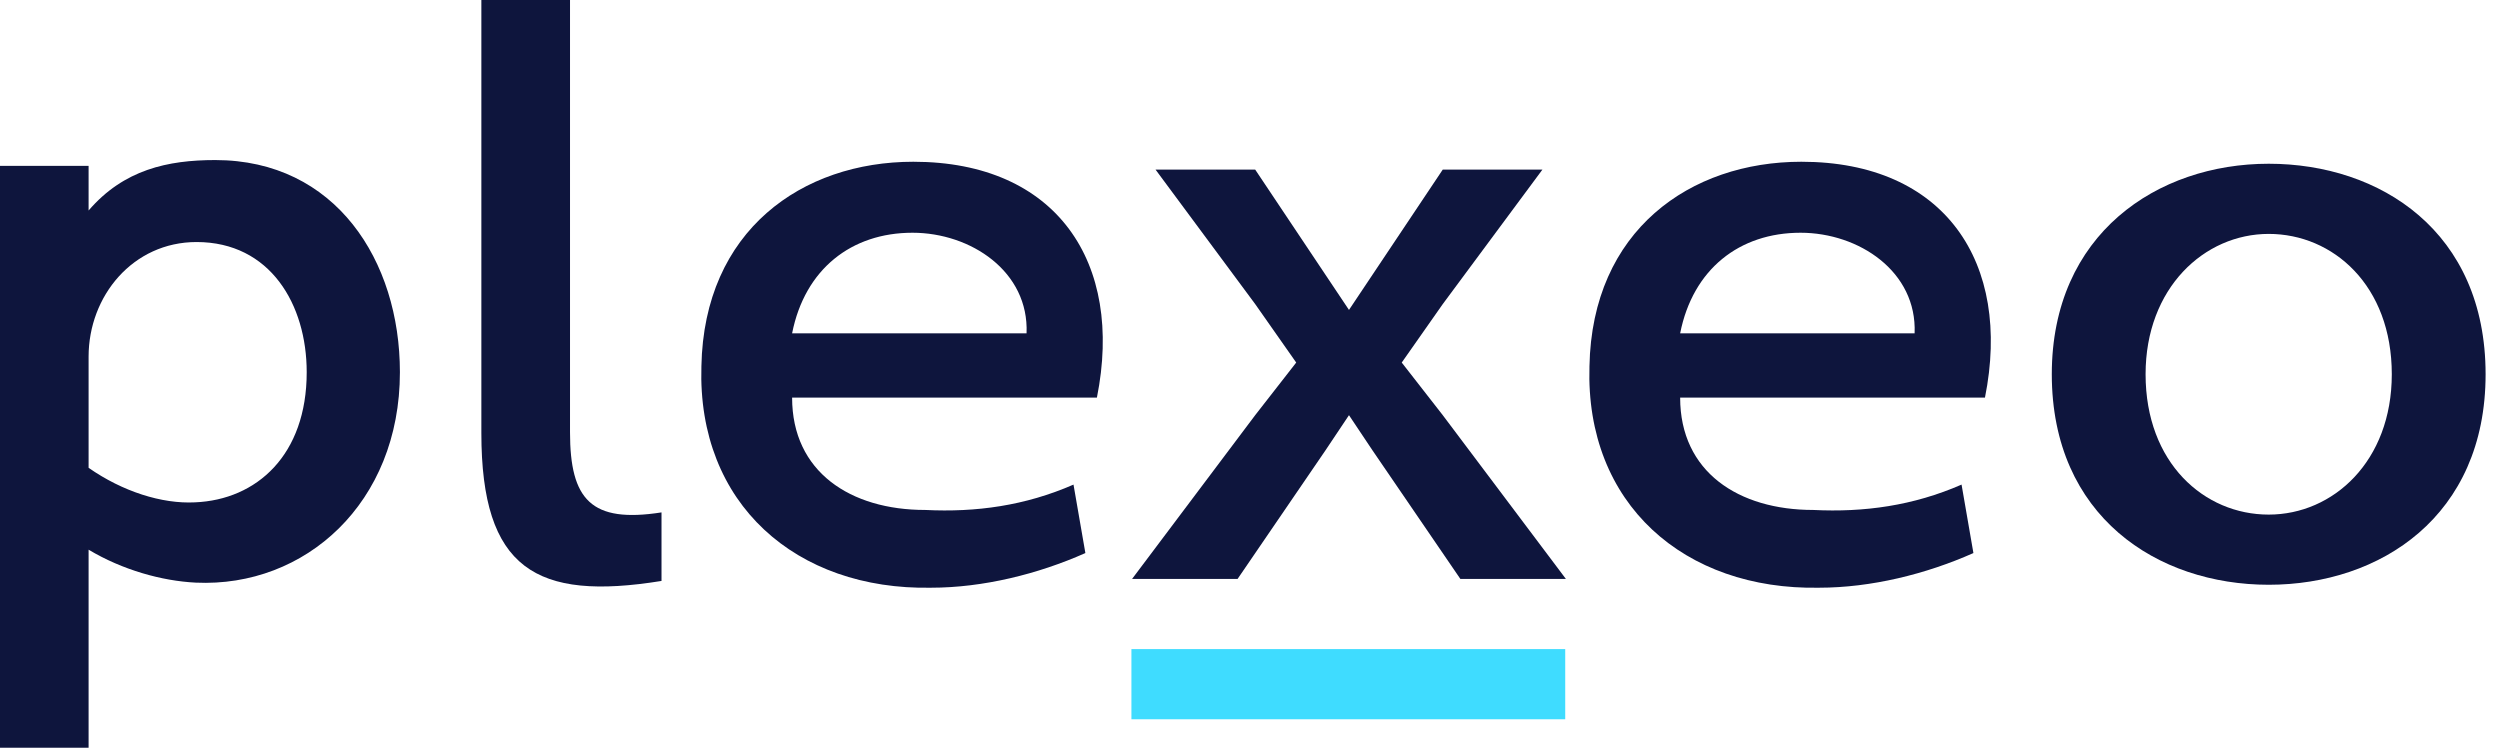
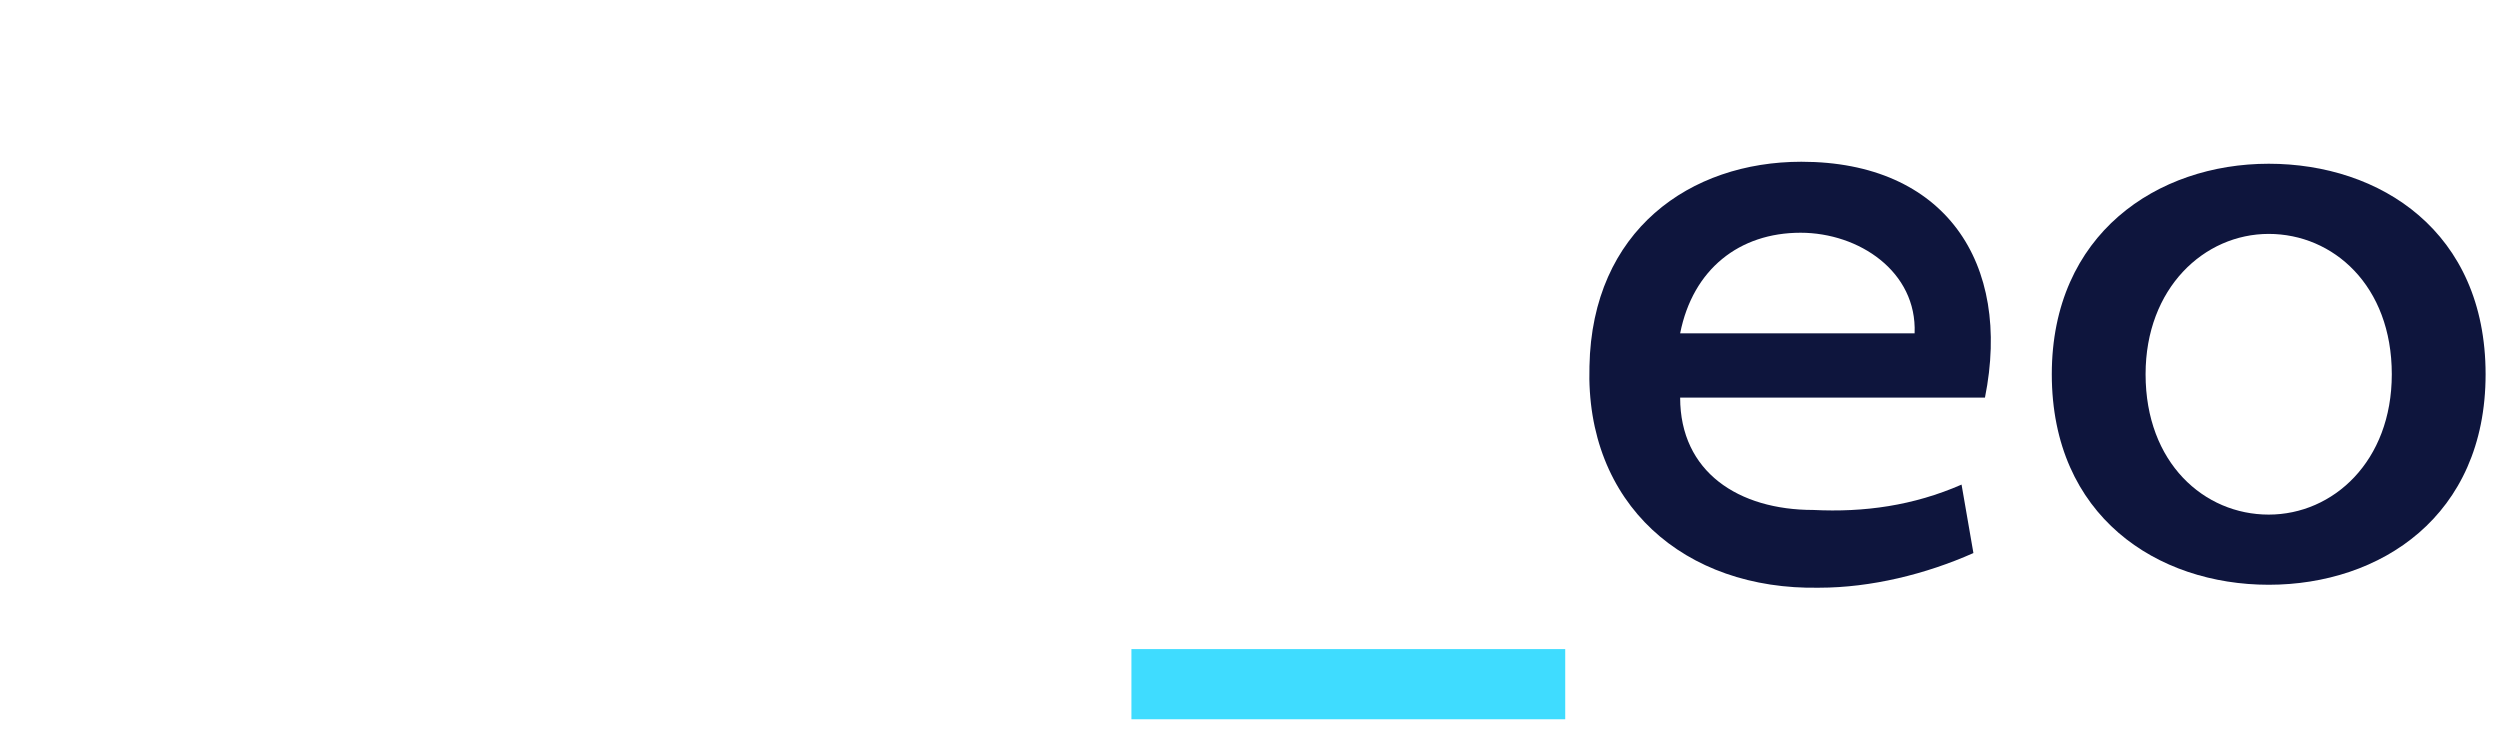
<svg xmlns="http://www.w3.org/2000/svg" width="167" height="50" viewBox="0 0 167 50" fill="none">
  <path d="M166.038 25C166.038 34.485 158.998 39.062 151.553 39.062C144.108 39.062 137.06 34.485 137.06 25C137.06 15.628 144.108 10.938 151.549 10.938C158.989 10.938 166.038 15.459 166.038 25ZM143.325 25C143.325 30.928 147.241 34.375 151.549 34.375C155.856 34.375 159.772 30.815 159.772 25C159.772 19.072 155.856 15.625 151.549 15.625C147.241 15.625 143.325 19.241 143.325 25Z" fill="#0E153D" />
-   <path d="M61.009 10.805C70.578 10.805 75.085 17.529 73.273 26.562H52.913C52.913 31.531 56.819 34.065 61.802 34.065C65.199 34.234 68.483 33.782 71.71 32.371L72.503 36.944C69.332 38.355 65.652 39.259 62.198 39.259C53.196 39.428 46.571 33.669 46.854 24.467C47.024 15.378 53.592 10.805 61.009 10.805ZM60.952 15.547C56.876 15.547 53.762 17.975 52.913 22.266H68.574C68.744 18.144 64.859 15.547 60.952 15.547Z" fill="#0E153D" />
  <path d="M120.331 10.805C129.899 10.805 134.407 17.529 132.595 26.562H112.234C112.234 31.531 116.141 34.065 121.123 34.065C124.52 34.234 127.804 33.782 131.032 32.371L131.824 36.944C128.654 38.355 124.973 39.259 121.52 39.259C112.517 39.428 105.893 33.669 106.176 24.467C106.346 15.378 112.914 10.805 120.331 10.805ZM120.274 15.547C116.198 15.547 113.083 17.975 112.234 22.266H127.896C128.065 18.144 124.181 15.547 120.274 15.547Z" fill="#0E153D" />
-   <path d="M32.155 0H38.077V28.871C38.077 33.387 39.492 34.962 44.189 34.228V38.807C35.813 40.162 32.155 38.017 32.155 28.927V0Z" fill="#0E153D" />
-   <path fill-rule="evenodd" clip-rule="evenodd" d="M0 11.082H5.918V14.062C8.268 11.328 11.212 10.692 14.376 10.692C22.413 10.692 26.714 17.41 26.714 24.862C26.714 33.613 20.375 39.259 13.074 38.92C10.81 38.807 8.182 38.074 5.918 36.719V49.95H1.31725e-05L0 11.082ZM5.918 23.828V31.25C8.182 32.831 10.81 33.669 13.017 33.557C17.149 33.387 20.488 30.395 20.488 24.862C20.488 20.346 18.055 16.168 13.13 16.168C8.886 16.168 5.918 19.763 5.918 23.828Z" fill="#0E153D" />
  <path d="M104.557 43.359L104.557 48.047L75.579 48.047L75.579 43.359L104.557 43.359Z" fill="#3FDCFF" />
-   <path d="M77.189 11.328H83.846L88.545 18.359L90.112 20.703L91.678 18.359L96.377 11.328H103.035L96.377 20.312L93.636 24.219L96.377 27.734L104.601 38.672H97.552L91.678 30.078L90.112 27.734L88.545 30.078L82.671 38.672H75.623L83.846 27.734L86.587 24.219L83.846 20.312L77.189 11.328Z" fill="#0E153D" />
</svg>